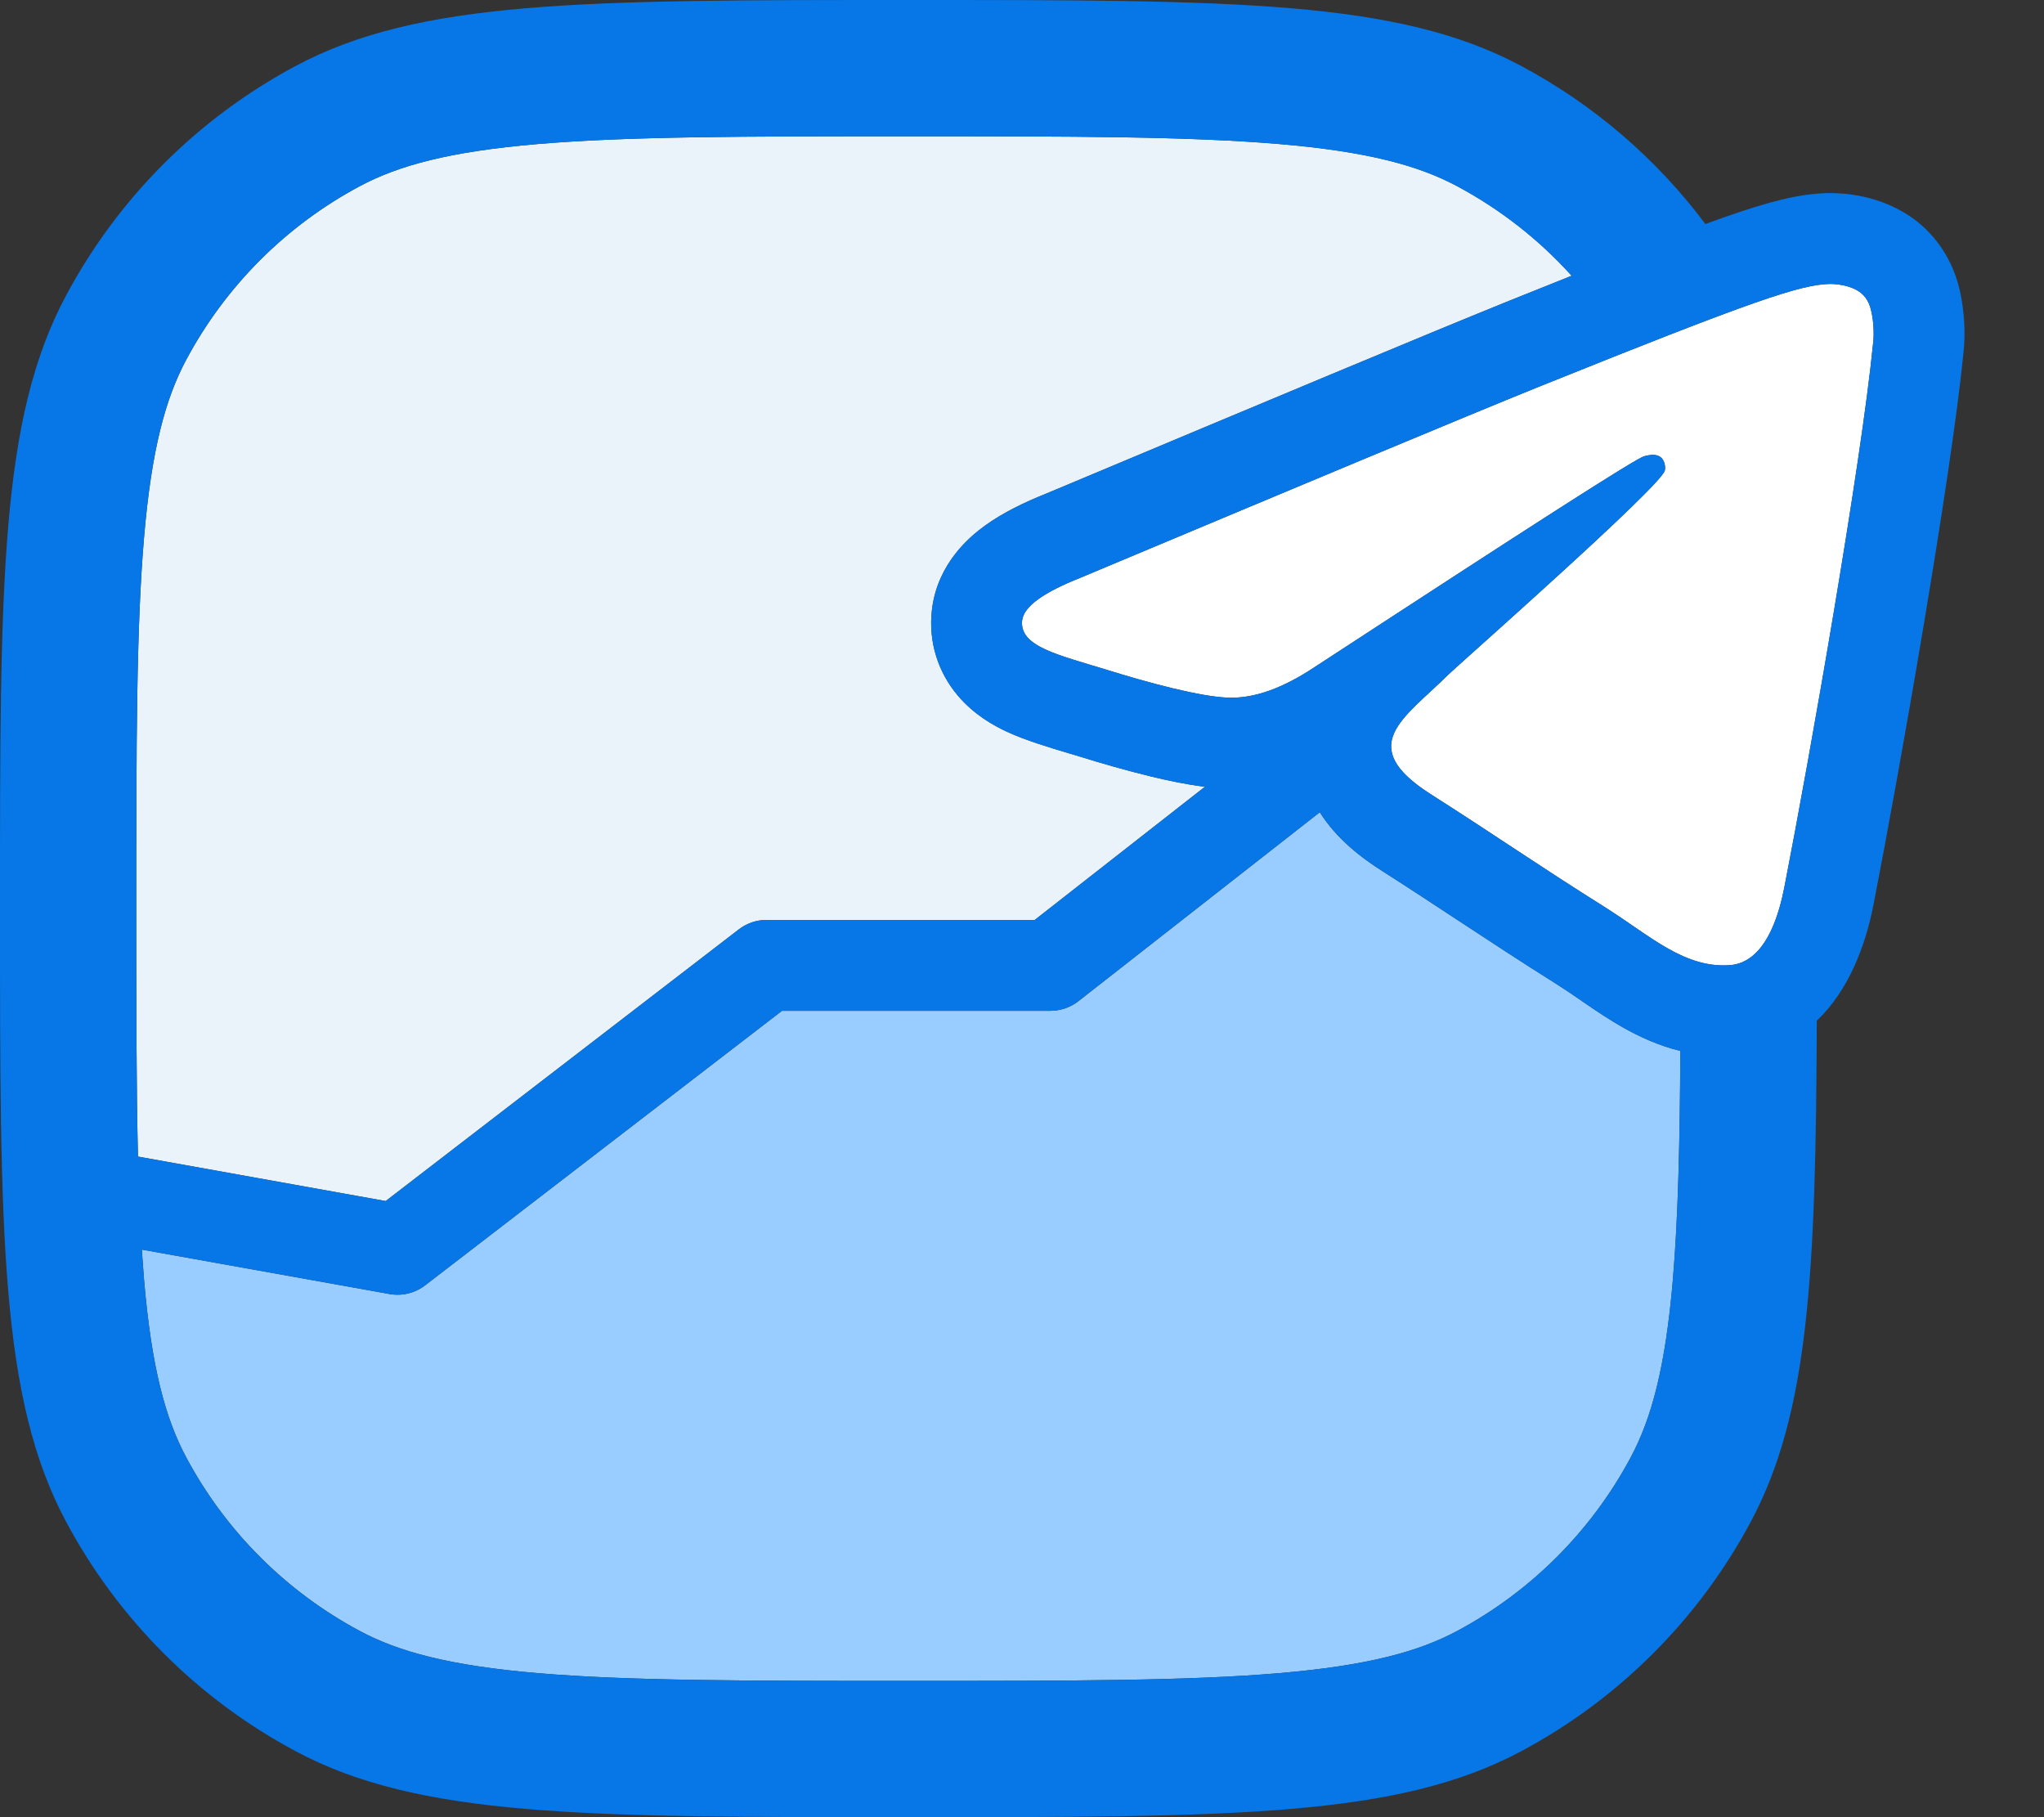
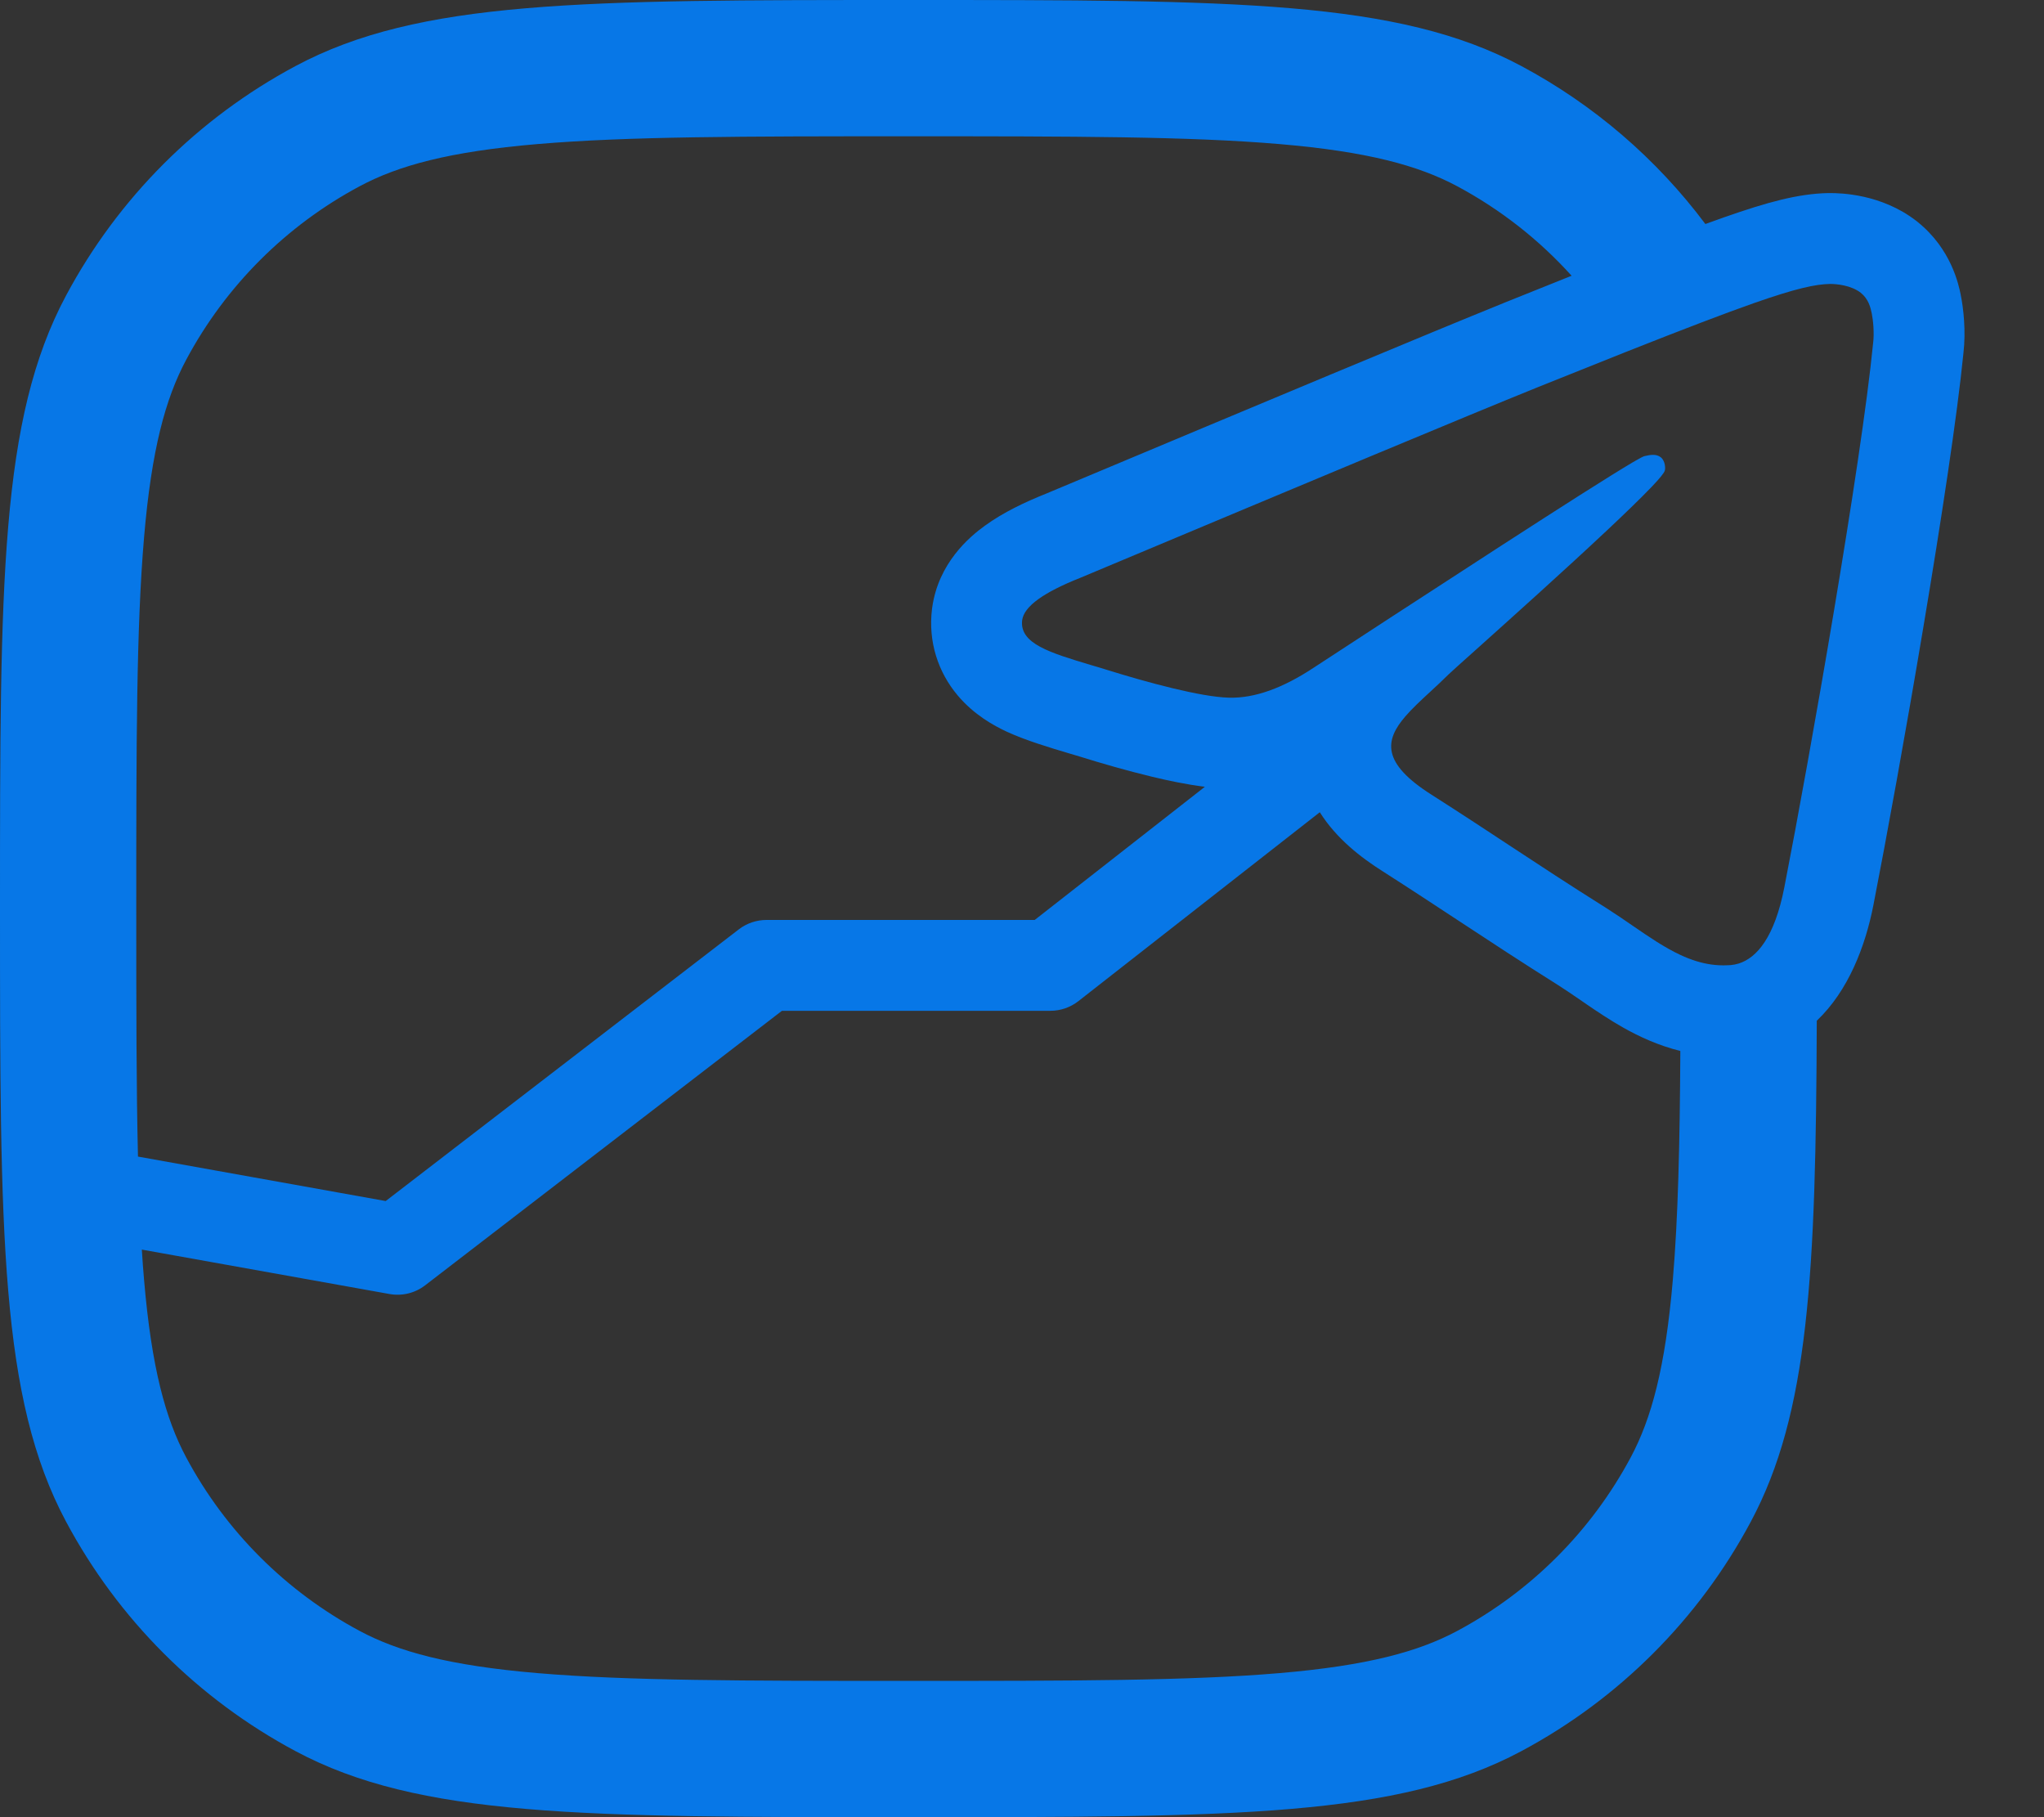
<svg xmlns="http://www.w3.org/2000/svg" width="36" height="32" viewBox="0 0 36 32" fill="none">
  <rect x="0" y="0" width="36" height="32" fill="#333333" stroke="none" />
-   <path d="M2.498 22.005C2.51 22.187 2.523 22.363 2.537 22.534C2.669 24.087 2.916 24.983 3.28 25.664C3.974 26.963 5.038 28.026 6.337 28.721C7.017 29.085 7.913 29.331 9.467 29.463C11.05 29.598 13.086 29.6 16 29.6C18.915 29.6 20.951 29.598 22.534 29.463C24.088 29.331 24.984 29.085 25.664 28.721C26.963 28.026 28.027 26.963 28.721 25.664C29.085 24.983 29.332 24.087 29.464 22.534C29.556 21.449 29.586 20.153 29.596 18.507C29.203 18.41 28.867 18.252 28.592 18.097C28.352 17.961 28.129 17.811 27.948 17.688C27.91 17.661 27.872 17.636 27.837 17.611C27.694 17.513 27.573 17.43 27.444 17.348C26.798 16.942 26.244 16.578 25.696 16.218C25.26 15.931 24.828 15.647 24.357 15.346C23.971 15.102 23.539 14.77 23.245 14.303L18.994 17.63C18.87 17.726 18.722 17.784 18.567 17.797C18.545 17.799 18.523 17.8 18.501 17.8H13.773L7.488 22.634C7.347 22.743 7.174 22.801 6.997 22.8C6.951 22.8 6.905 22.796 6.859 22.787L2.498 22.005Z" fill="#99CCFF" />
-   <path d="M21.221 13.855C20.897 13.815 20.563 13.744 20.282 13.676C19.851 13.572 19.402 13.443 19.025 13.325C18.967 13.307 18.901 13.287 18.828 13.266C18.505 13.17 18.059 13.037 17.729 12.883C17.509 12.78 17.157 12.59 16.867 12.246C16.525 11.839 16.344 11.302 16.416 10.724L16.418 10.71L16.419 10.696C16.53 9.916 17.07 9.457 17.35 9.255C17.673 9.022 18.054 8.841 18.422 8.694C22.435 7.012 25.123 5.887 26.479 5.338L26.481 5.337C26.917 5.162 27.316 5.002 27.681 4.856C27.108 4.221 26.427 3.687 25.664 3.279C24.984 2.915 24.087 2.669 22.534 2.537C20.951 2.402 18.915 2.4 16 2.4C13.086 2.4 11.05 2.402 9.467 2.537C7.913 2.669 7.017 2.915 6.336 3.279C5.038 3.973 3.974 5.037 3.28 6.336C2.916 7.017 2.669 7.913 2.537 9.466C2.402 11.05 2.4 13.085 2.4 16C2.4 17.738 2.401 19.163 2.43 20.367L6.793 21.15L13.013 16.366C13.152 16.258 13.324 16.2 13.5 16.2H18.224L21.221 13.855Z" fill="#EAF2FA" />
-   <path fill-rule="evenodd" clip-rule="evenodd" d="M19.027 10.175C23.053 8.487 25.733 7.366 27.078 6.821C30.909 5.278 31.714 5.011 32.231 5C32.346 5 32.599 5.022 32.772 5.155C32.91 5.267 32.944 5.411 32.968 5.522C32.99 5.633 33.014 5.866 32.99 6.044C32.783 8.154 31.886 13.274 31.426 15.629C31.231 16.628 30.851 16.961 30.483 16.995C29.678 17.061 29.068 16.484 28.298 15.995C27.078 15.229 26.4 14.751 25.215 13.996C23.846 13.13 24.732 12.652 25.514 11.875C25.721 11.675 29.252 8.565 29.321 8.287C29.333 8.254 29.333 8.121 29.252 8.054C29.172 7.988 29.057 8.01 28.965 8.032C28.838 8.054 26.906 9.298 23.145 11.753C22.593 12.119 22.098 12.297 21.649 12.286C21.155 12.275 20.212 12.019 19.499 11.797C18.636 11.53 17.946 11.386 18.003 10.92C18.038 10.675 18.383 10.431 19.027 10.175Z" fill="white" />
  <path fill-rule="evenodd" clip-rule="evenodd" d="M31.998 17.975C31.983 22.436 31.858 24.885 30.837 26.795C29.919 28.513 28.513 29.919 26.795 30.837C24.62 32 21.747 32 16 32C10.253 32 7.38 32 5.205 30.837C3.487 29.919 2.081 28.513 1.163 26.795C0 24.62 0 21.747 0 16C0 10.253 0 7.38 1.163 5.205C2.081 3.487 3.487 2.081 5.205 1.163C7.38 0 10.253 0 16 0C21.747 0 24.62 0 26.795 1.163C28.071 1.845 29.176 2.796 30.036 3.945C30.154 3.902 30.265 3.862 30.368 3.826C31.128 3.56 31.665 3.412 32.197 3.4L32.214 3.4H32.231C32.417 3.4 33.135 3.414 33.75 3.889L33.763 3.899L33.775 3.909C34.368 4.386 34.497 5.015 34.532 5.185L34.534 5.197C34.581 5.425 34.627 5.828 34.581 6.219C34.362 8.425 33.455 13.59 32.996 15.935C32.854 16.665 32.553 17.448 31.998 17.975ZM16 29.6C13.085 29.6 11.05 29.598 9.466 29.463C7.913 29.331 7.017 29.085 6.336 28.721C5.037 28.026 3.973 26.963 3.279 25.664C2.915 24.983 2.669 24.087 2.537 22.534C2.522 22.363 2.509 22.187 2.498 22.005L6.859 22.787C7.081 22.827 7.309 22.772 7.488 22.634L13.772 17.8H18.5C18.679 17.8 18.852 17.74 18.993 17.63L23.245 14.303C23.539 14.77 23.971 15.102 24.357 15.346C24.828 15.647 25.26 15.931 25.696 16.218C26.243 16.578 26.797 16.942 27.443 17.348C27.572 17.43 27.693 17.513 27.836 17.611C27.872 17.636 27.909 17.661 27.948 17.688C28.128 17.811 28.351 17.961 28.591 18.097C28.867 18.252 29.203 18.41 29.595 18.507C29.586 20.153 29.555 21.449 29.463 22.534C29.331 24.087 29.085 24.983 28.721 25.664C28.026 26.963 26.963 28.026 25.664 28.721C24.983 29.085 24.087 29.331 22.534 29.463C20.95 29.598 18.915 29.6 16 29.6ZM29.872 16.924C29.78 16.895 29.69 16.86 29.6 16.818C29.6 16.818 29.6 16.818 29.6 16.818C29.316 16.686 29.041 16.498 28.752 16.299C28.605 16.198 28.455 16.095 28.298 15.995C27.631 15.576 27.125 15.243 26.61 14.904C26.184 14.623 25.751 14.338 25.215 13.996C24.328 13.434 24.388 13.036 24.753 12.614C24.873 12.475 25.027 12.332 25.191 12.181C25.296 12.084 25.406 11.982 25.514 11.875C25.556 11.834 25.738 11.671 26.002 11.435C26.582 10.915 27.558 10.04 28.302 9.341C28.611 9.051 28.88 8.791 29.064 8.6L29.094 8.569C29.229 8.427 29.311 8.328 29.321 8.287C29.333 8.254 29.333 8.121 29.252 8.054C29.172 7.988 29.057 8.01 28.965 8.032C28.947 8.035 28.896 8.061 28.809 8.111C28.791 8.121 28.771 8.133 28.75 8.145C28.561 8.257 28.251 8.449 27.82 8.723C27.08 9.194 25.983 9.903 24.526 10.852L24.509 10.863C24.254 11.029 23.989 11.202 23.712 11.383L23.145 11.753C22.593 12.119 22.098 12.297 21.649 12.286C21.155 12.275 20.212 12.019 19.499 11.797C19.46 11.785 19.422 11.774 19.385 11.762L19.329 11.745L19.21 11.71C18.488 11.493 17.952 11.333 18.003 10.92C18.038 10.675 18.383 10.431 19.027 10.175L19.297 10.062C23.173 8.437 25.763 7.353 27.078 6.821C27.669 6.584 28.187 6.376 28.643 6.195C29.673 5.787 30.389 5.514 30.904 5.333C31.644 5.075 31.973 5.006 32.231 5C32.346 5 32.599 5.022 32.772 5.155C32.91 5.267 32.944 5.411 32.967 5.522C32.99 5.633 33.013 5.866 32.99 6.044C32.783 8.154 31.886 13.274 31.426 15.629C31.255 16.503 30.943 16.868 30.621 16.968C30.575 16.982 30.529 16.991 30.483 16.995C30.483 16.995 30.483 16.995 30.483 16.995C30.463 16.996 30.443 16.998 30.424 16.998C30.231 17.007 30.049 16.979 29.872 16.924ZM27.68 4.856C27.107 4.221 26.426 3.687 25.664 3.279C24.983 2.915 24.087 2.669 22.534 2.537C20.95 2.402 18.915 2.4 16 2.4C13.085 2.4 11.05 2.402 9.466 2.537C7.913 2.669 7.017 2.915 6.336 3.279C5.037 3.973 3.973 5.037 3.279 6.336C2.915 7.017 2.669 7.913 2.537 9.466C2.402 11.05 2.4 13.085 2.4 16C2.4 17.738 2.401 19.163 2.43 20.367L6.793 21.15L13.012 16.366C13.152 16.258 13.324 16.2 13.5 16.2H18.224L21.221 13.855C20.896 13.815 20.563 13.744 20.282 13.676C19.851 13.572 19.402 13.443 19.025 13.325C18.967 13.307 18.9 13.287 18.827 13.266C18.504 13.17 18.059 13.037 17.728 12.883C17.508 12.78 17.156 12.59 16.867 12.246C16.524 11.839 16.344 11.302 16.415 10.724L16.417 10.71L16.419 10.696C16.529 9.916 17.069 9.457 17.35 9.255C17.672 9.022 18.054 8.841 18.422 8.694C22.434 7.012 25.122 5.887 26.479 5.338L26.48 5.337C26.917 5.162 27.315 5.002 27.68 4.856ZM19.072 9.978C19.072 9.978 19.076 9.98 19.084 9.984C19.075 9.98 19.072 9.978 19.072 9.978Z" fill="#0777E7" />
</svg>